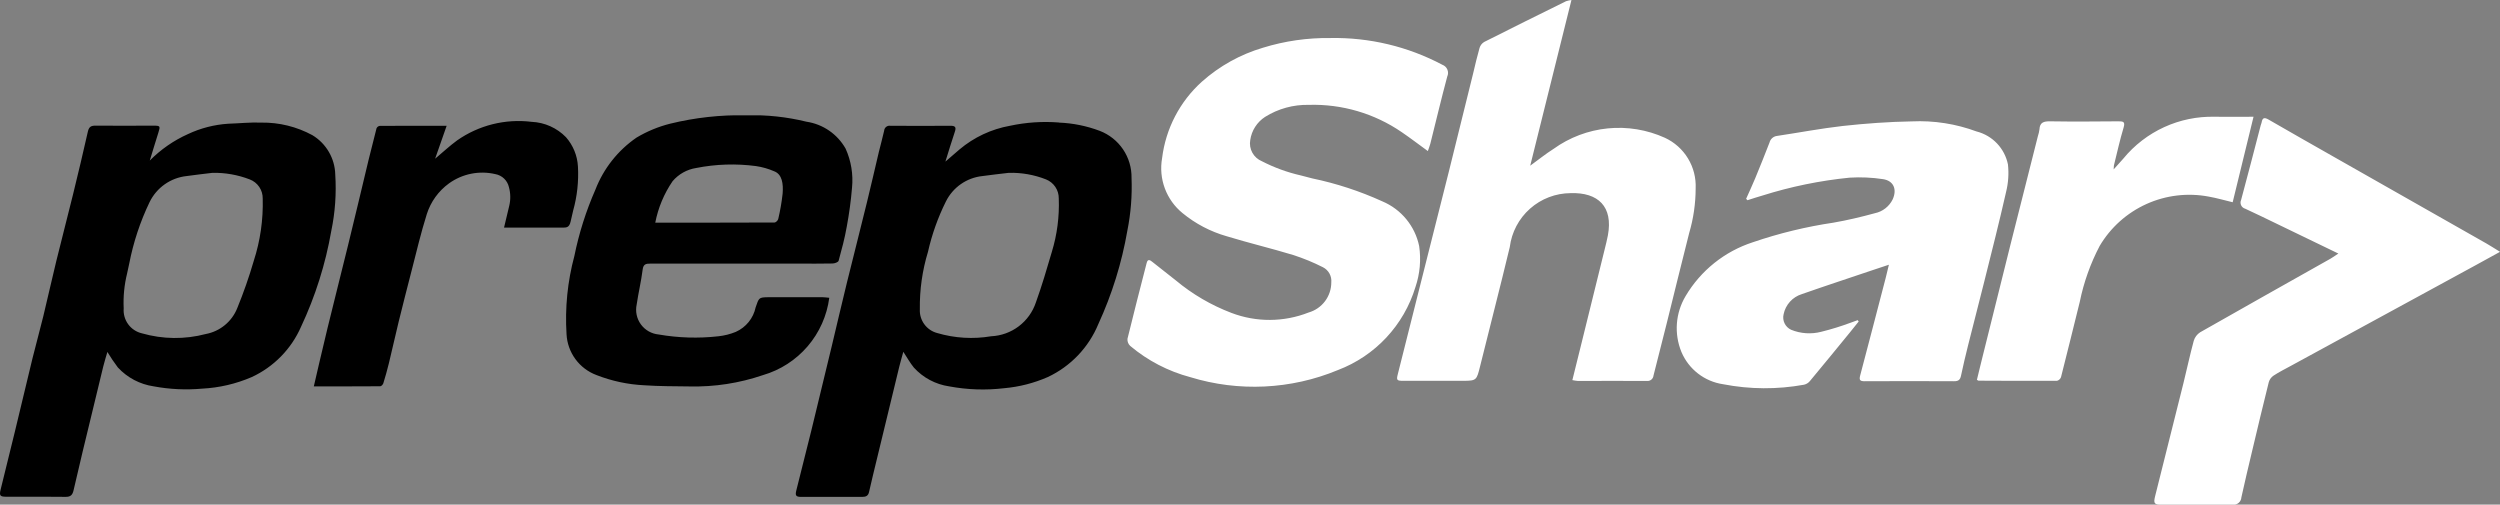
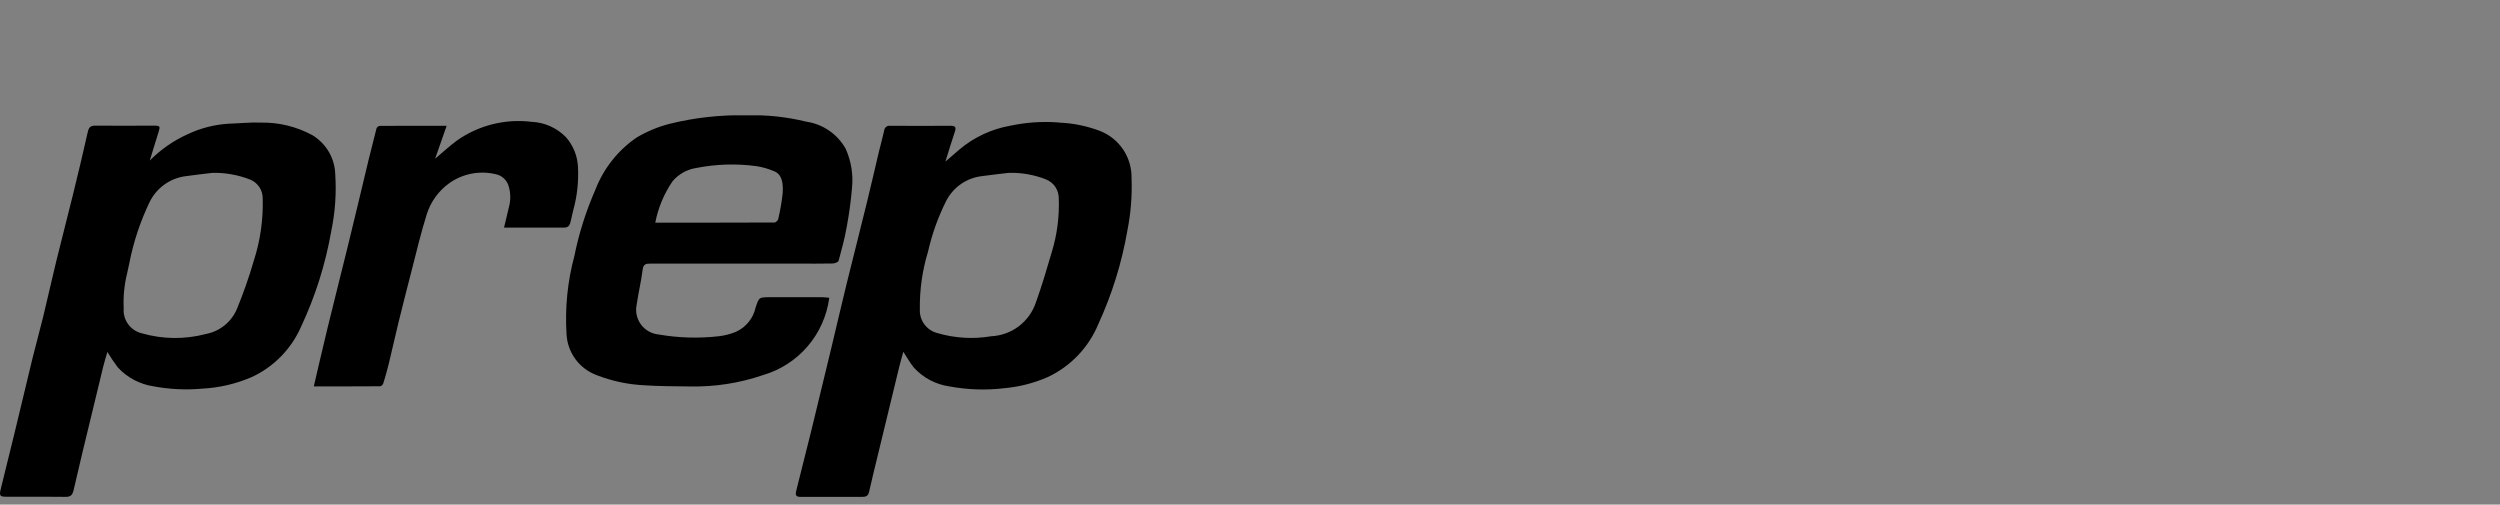
<svg xmlns="http://www.w3.org/2000/svg" id="prepsharp-logo" width="125.736" height="25.378" viewBox="0 0 125.736 25.378">
  <rect x="0" y="0" width="125.736" height="25.378" fill="#808080" stroke="none" />
  <defs>
    <clipPath id="clip-path">
-       <path id="Path_2" data-name="Path 2" d="M57.391,6.014c1.1.636,2.2,1.259,3.3,1.884q3.826,2.173,7.652,4.345c.211.12.414.253.69.422-.45.248-.829.458-1.21.665L58.513,18.4c-.293.159-.592.31-.87.491a.6.6,0,0,0-.24.325c-.291,1.162-.567,2.327-.844,3.492-.183.768-.366,1.535-.535,2.306a.394.394,0,0,1-.446.369c-1.193-.009-2.386,0-3.579,0-.355,0-.4-.067-.318-.41q.714-2.85,1.428-5.7c.177-.71.327-1.426.519-2.132a.77.77,0,0,1,.322-.429c2.177-1.24,4.362-2.465,6.545-3.695.12-.068.231-.15.407-.265l-3.083-1.49c-.532-.257-1.062-.517-1.6-.764a.32.32,0,0,1-.208-.445c.339-1.247.658-2.5.985-3.751.012-.046.036-.089.044-.136C57.081,5.92,57.177,5.89,57.391,6.014Zm-14.678.6a2.152,2.152,0,0,1,1.571,1.658,3.964,3.964,0,0,1-.094,1.381c-.342,1.512-.724,3.014-1.1,4.518-.264,1.061-.542,2.119-.807,3.179-.129.516-.252,1.034-.362,1.554-.044.208-.141.272-.352.27q-2.248-.012-4.5,0c-.231,0-.276-.068-.218-.287.434-1.636.858-3.275,1.285-4.913.052-.2.1-.4.16-.66-.308.1-.572.189-.836.278-1.181.4-2.366.787-3.541,1.2A1.339,1.339,0,0,0,33,15.807a.682.682,0,0,0,.379.779,2.408,2.408,0,0,0,1.517.1,13.493,13.493,0,0,0,1.471-.454c.121-.039.24-.087.359-.13l.051.067c-.145.181-.288.362-.435.542-.67.819-1.339,1.638-2.016,2.451a.535.535,0,0,1-.3.187,10.987,10.987,0,0,1-4.065-.024,2.7,2.7,0,0,1-2.1-1.624,3.149,3.149,0,0,1,.209-2.808,6.129,6.129,0,0,1,3.388-2.711,22.948,22.948,0,0,1,4.046-.983c.7-.121,1.4-.288,2.084-.475a1.29,1.29,0,0,0,.9-.7c.225-.5.048-.934-.49-1.014a7.927,7.927,0,0,0-1.676-.075,21.732,21.732,0,0,0-4.386.9c-.253.07-.5.156-.752.235l-.069-.07c.153-.345.314-.686.458-1.035.247-.6.489-1.2.72-1.8a.442.442,0,0,1,.378-.329c1.1-.164,2.2-.375,3.3-.5,1.154-.126,2.316-.211,3.476-.231A8.264,8.264,0,0,1,42.713,6.615ZM10.2,1.913a11.559,11.559,0,0,1,5.638,1.345.436.436,0,0,1,.245.593c-.3,1.121-.568,2.25-.85,3.375-.029.116-.076.227-.125.372-.471-.342-.885-.66-1.316-.953A7.854,7.854,0,0,0,9.12,5.274a3.978,3.978,0,0,0-2.2.606,1.672,1.672,0,0,0-.745,1.166A.969.969,0,0,0,6.763,8.11a8.277,8.277,0,0,0,1.955.713l.577.15a16.747,16.747,0,0,1,3.522,1.153,3.131,3.131,0,0,1,1.854,2.249,4.413,4.413,0,0,1-.186,2.059,6.475,6.475,0,0,1-3.906,4.18,10.968,10.968,0,0,1-7.422.354A7.8,7.8,0,0,1,.141,17.4.436.436,0,0,1,0,17.042c.31-1.275.64-2.546.966-3.817.06-.234.188-.13.294-.047l1.168.921a9.807,9.807,0,0,0,2.8,1.638,5.372,5.372,0,0,0,3.883-.02A1.576,1.576,0,0,0,10.252,14.2a.771.771,0,0,0-.416-.757,10.33,10.33,0,0,0-1.5-.618c-1.11-.337-2.242-.606-3.351-.945a6.157,6.157,0,0,1-2.213-1.16A2.91,2.91,0,0,1,1.742,7.955a6.183,6.183,0,0,1,2-3.846A8.047,8.047,0,0,1,6.816,2.4,10.965,10.965,0,0,1,10.2,1.913ZM22.33,0,20.256,8.334c.421-.305.783-.6,1.174-.846a5.62,5.62,0,0,1,5.6-.558,2.672,2.672,0,0,1,1.547,2.545,8,8,0,0,1-.327,2.251c-.385,1.511-.752,3.027-1.129,4.539-.219.876-.447,1.751-.665,2.627a.3.3,0,0,1-.336.267c-1.155-.007-2.31,0-3.466,0a2.076,2.076,0,0,1-.278-.042c.169-.682.331-1.334.492-1.985q.568-2.3,1.135-4.6c.057-.231.116-.462.16-.695.27-1.445-.488-2.168-1.874-2.123a3.1,3.1,0,0,0-3.061,2.714c-.48,2.006-1,4-1.494,6-.171.688-.178.723-.834.725h-.109q-1.461,0-2.921,0c-.329,0-.349-.035-.271-.343q.594-2.351,1.183-4.7c.462-1.834.929-3.667,1.387-5.5.41-1.641.813-3.285,1.219-4.927.1-.424.2-.852.32-1.272a.528.528,0,0,1,.232-.3C19.308,1.419,20.684.74,22.059.061A1.545,1.545,0,0,1,22.33,0ZM54.69,5.872c.627.008,1.255,0,1.945,0l-1.049,4.3c-.416-.1-.807-.214-1.2-.283a5.239,5.239,0,0,0-5.49,2.481,10.606,10.606,0,0,0-1,2.811c-.314,1.263-.622,2.527-.944,3.788a.292.292,0,0,1-.2.183c-1.317.007-2.634,0-3.951-.006-.016,0-.032-.018-.078-.045.1-.4.194-.814.3-1.226q.691-2.781,1.385-5.561.687-2.738,1.383-5.473a1.751,1.751,0,0,0,.077-.332c.017-.356.217-.411.534-.407,1.145.018,2.291.01,3.436,0,.235,0,.353.012.262.314-.188.627-.329,1.269-.487,1.905a1.491,1.491,0,0,0-.014.2c.186-.208.337-.372.483-.539A5.768,5.768,0,0,1,54.69,5.872Z" transform="translate(0)" fill="#fff" />
-     </clipPath>
+       </clipPath>
    <clipPath id="clip-path-2">
      <path id="Path_4" data-name="Path 4" d="M13.145.367A5.227,5.227,0,0,1,15.712,1a2.379,2.379,0,0,1,1.15,1.982,10.594,10.594,0,0,1-.2,2.832,19.009,19.009,0,0,1-1.521,4.82,5,5,0,0,1-2.48,2.532,7.233,7.233,0,0,1-2.5.582,8.91,8.91,0,0,1-2.433-.116,3.057,3.057,0,0,1-1.8-.949,9.34,9.34,0,0,1-.527-.78c-.065.227-.144.473-.206.723-.19.77-.375,1.542-.56,2.314C4.316,16.247,4,17.551,3.7,18.86c-.055.239-.153.333-.4.33L2.3,19.184H.318c-.312,0-.361-.055-.289-.35l.705-2.866c.3-1.248.6-2.5.9-3.744.174-.707.371-1.408.543-2.115.225-.926.429-1.858.656-2.784.274-1.12.568-2.235.842-3.354.258-1.054.51-2.109.748-3.168C4.48.575,4.585.519,4.8.521c.974.009,1.947,0,2.921,0,.34,0,.35.021.243.355-.149.466-.288.936-.431,1.4A6.349,6.349,0,0,1,9.451.946,5.6,5.6,0,0,1,11.474.424C12.031.407,12.59.345,13.145.367Zm40.114,0a6.507,6.507,0,0,1,2.051.415,2.49,2.49,0,0,1,1.6,2.366A11.235,11.235,0,0,1,56.7,5.8,19.046,19.046,0,0,1,55.24,10.5a5.089,5.089,0,0,1-2.54,2.664,6.992,6.992,0,0,1-2.188.561,9.172,9.172,0,0,1-2.776-.092,2.985,2.985,0,0,1-1.775-.946c-.194-.239-.344-.513-.529-.793-.066.242-.139.487-.2.734-.187.761-.369,1.524-.554,2.286l-.768,3.168c-.069.284-.138.569-.2.856-.041.2-.157.255-.348.254-1.021-.006-2.043,0-3.064,0-.269,0-.313-.068-.246-.333.252-1,.506-2,.752-3q.52-2.12,1.027-4.242c.258-1.075.506-2.152.77-3.225.329-1.338.674-2.672,1-4.01.207-.843.4-1.692.6-2.537.085-.358.189-.711.267-1.071a.269.269,0,0,1,.313-.247q1.518.01,3.035,0c.229,0,.283.077.209.295-.162.48-.307.965-.477,1.507.269-.231.489-.417.705-.608A5.428,5.428,0,0,1,50.8.526,8.569,8.569,0,0,1,53.259.362ZM26.742.329a2.564,2.564,0,0,1,1.725.774,2.434,2.434,0,0,1,.6,1.469,6.8,6.8,0,0,1-.24,2.218l-.126.547c-.072.32-.212.313-.441.312-.859,0-1.718,0-2.578,0H25.35c.092-.386.176-.737.26-1.089a1.878,1.878,0,0,0-.013-.945.858.858,0,0,0-.685-.657,2.872,2.872,0,0,0-2.328.465,3.045,3.045,0,0,0-1.118,1.546c-.147.466-.276.938-.4,1.412L20.705,7.8q-.334,1.286-.653,2.577c-.171.7-.324,1.4-.493,2.093-.082.339-.178.675-.28,1.008-.019.062-.1.149-.155.15-.652.005-1.3.007-1.973.007H15.783c.1-.427.184-.8.272-1.175.138-.587.276-1.174.418-1.76.17-.7.344-1.393.517-2.09s.343-1.371.511-2.057q.266-1.085.525-2.171c.171-.714.339-1.429.512-2.142.129-.531.262-1.061.4-1.589A.212.212,0,0,1,19.1.532c.553,0,1.105,0,1.664-.005h1.7l-.58,1.656c.39-.326.729-.645,1.1-.916A5.381,5.381,0,0,1,26.742.329ZM40.56.322a2.72,2.72,0,0,1,1.969,1.354,3.851,3.851,0,0,1,.323,1.966,19.509,19.509,0,0,1-.266,1.966c-.1.575-.253,1.143-.408,1.707-.019.07-.192.136-.3.138-.572.013-1.145.006-1.718.006q-3.723,0-7.446,0c-.227,0-.357.023-.392.3-.074.588-.214,1.167-.3,1.754a1.249,1.249,0,0,0,1.1,1.51,10.624,10.624,0,0,0,3.007.091,3.2,3.2,0,0,0,.876-.221,1.742,1.742,0,0,0,1-1.236c.162-.471.16-.5.593-.507h.092q1.346,0,2.692,0c.1,0,.2.017.326.028a4.685,4.685,0,0,1-3.336,3.889,10.662,10.662,0,0,1-3.686.57c-.762-.011-1.526-.006-2.285-.059a7.59,7.59,0,0,1-2.4-.513,2.321,2.321,0,0,1-1.507-2.051,12.219,12.219,0,0,1,.393-3.936,16.384,16.384,0,0,1,1.059-3.34,5.643,5.643,0,0,1,2.067-2.616,6.294,6.294,0,0,1,1.69-.7A14.775,14.775,0,0,1,37.538,0,11.314,11.314,0,0,1,40.56.322ZM10.683,2.894c-.432.053-.865.1-1.3.162A2.351,2.351,0,0,0,7.52,4.373,12.746,12.746,0,0,0,6.5,7.457l-.108.5a6.085,6.085,0,0,0-.171,1.755,1.191,1.191,0,0,0,.914,1.253A6.049,6.049,0,0,0,10.35,11a2.122,2.122,0,0,0,1.582-1.3,24.01,24.01,0,0,0,.83-2.376,9.328,9.328,0,0,0,.451-3.135,1.011,1.011,0,0,0-.654-.965A4.943,4.943,0,0,0,10.683,2.894Zm40.051,0c-.442.053-.885.1-1.325.162a2.323,2.323,0,0,0-1.836,1.28,11.177,11.177,0,0,0-.9,2.528,9.462,9.462,0,0,0-.41,2.893,1.173,1.173,0,0,0,.873,1.194,6.035,6.035,0,0,0,2.713.162,2.492,2.492,0,0,0,2.25-1.7c.3-.835.552-1.684.8-2.535a8.13,8.13,0,0,0,.351-2.7,1.017,1.017,0,0,0-.643-.955A4.775,4.775,0,0,0,50.734,2.894ZM35.014,2.65a1.952,1.952,0,0,0-1.187.665A5.571,5.571,0,0,0,32.956,5.4c2.03,0,4.015,0,6-.008.064,0,.171-.106.185-.177a10.406,10.406,0,0,0,.221-1.28c.039-.488-.023-.966-.421-1.118a3.622,3.622,0,0,0-.92-.263A9.244,9.244,0,0,0,35.014,2.65Z" transform="translate(0 0)" />
    </clipPath>
  </defs>
  <g id="Group_2" data-name="Group 2" transform="translate(56.705)">
    <g id="Group_1" data-name="Group 1" transform="translate(0)" clip-path="url(#clip-path)">
-       <path id="Path_1" data-name="Path 1" d="M0,0H69.032V25.378H0Z" transform="translate(0)" fill="#fff" />
-     </g>
+       </g>
  </g>
  <g id="Group_4" data-name="Group 4" transform="translate(0 5.799)">
    <g id="Group_3" data-name="Group 3" transform="translate(0 0)" clip-path="url(#clip-path-2)">
      <path id="Path_3" data-name="Path 3" d="M0,0H56.923V19.19H0Z" transform="translate(0 0)" />
    </g>
  </g>
</svg>